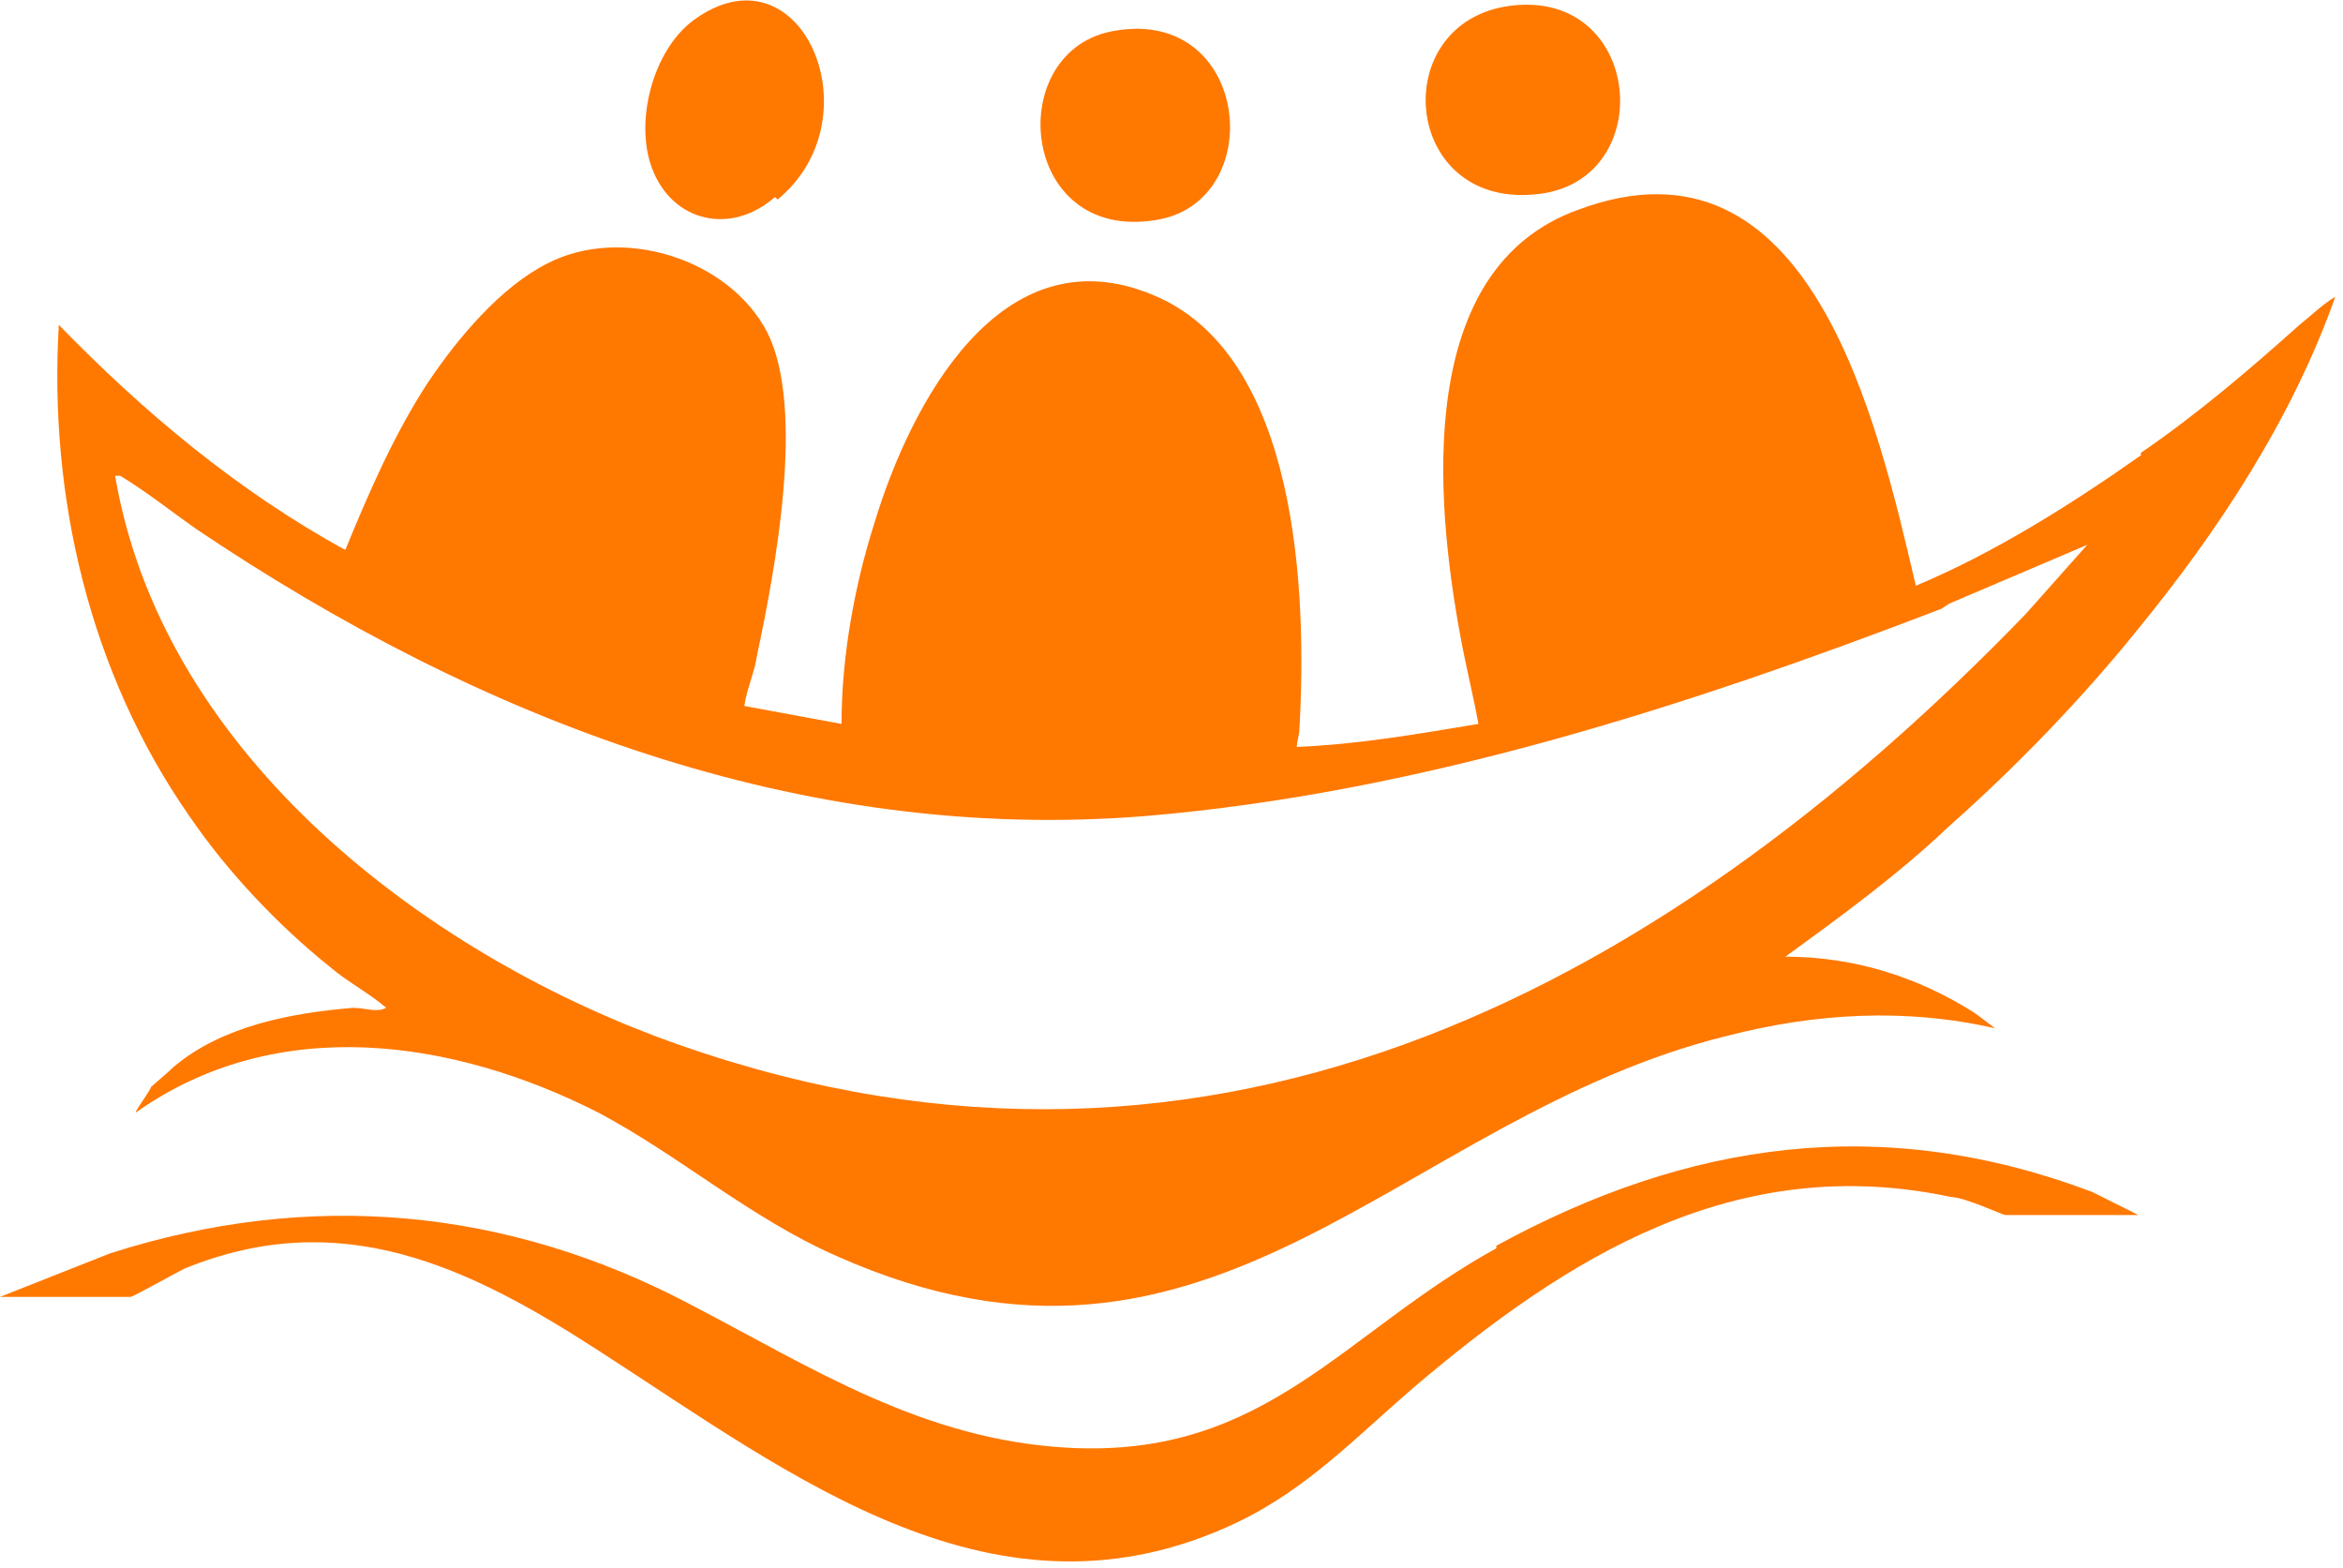
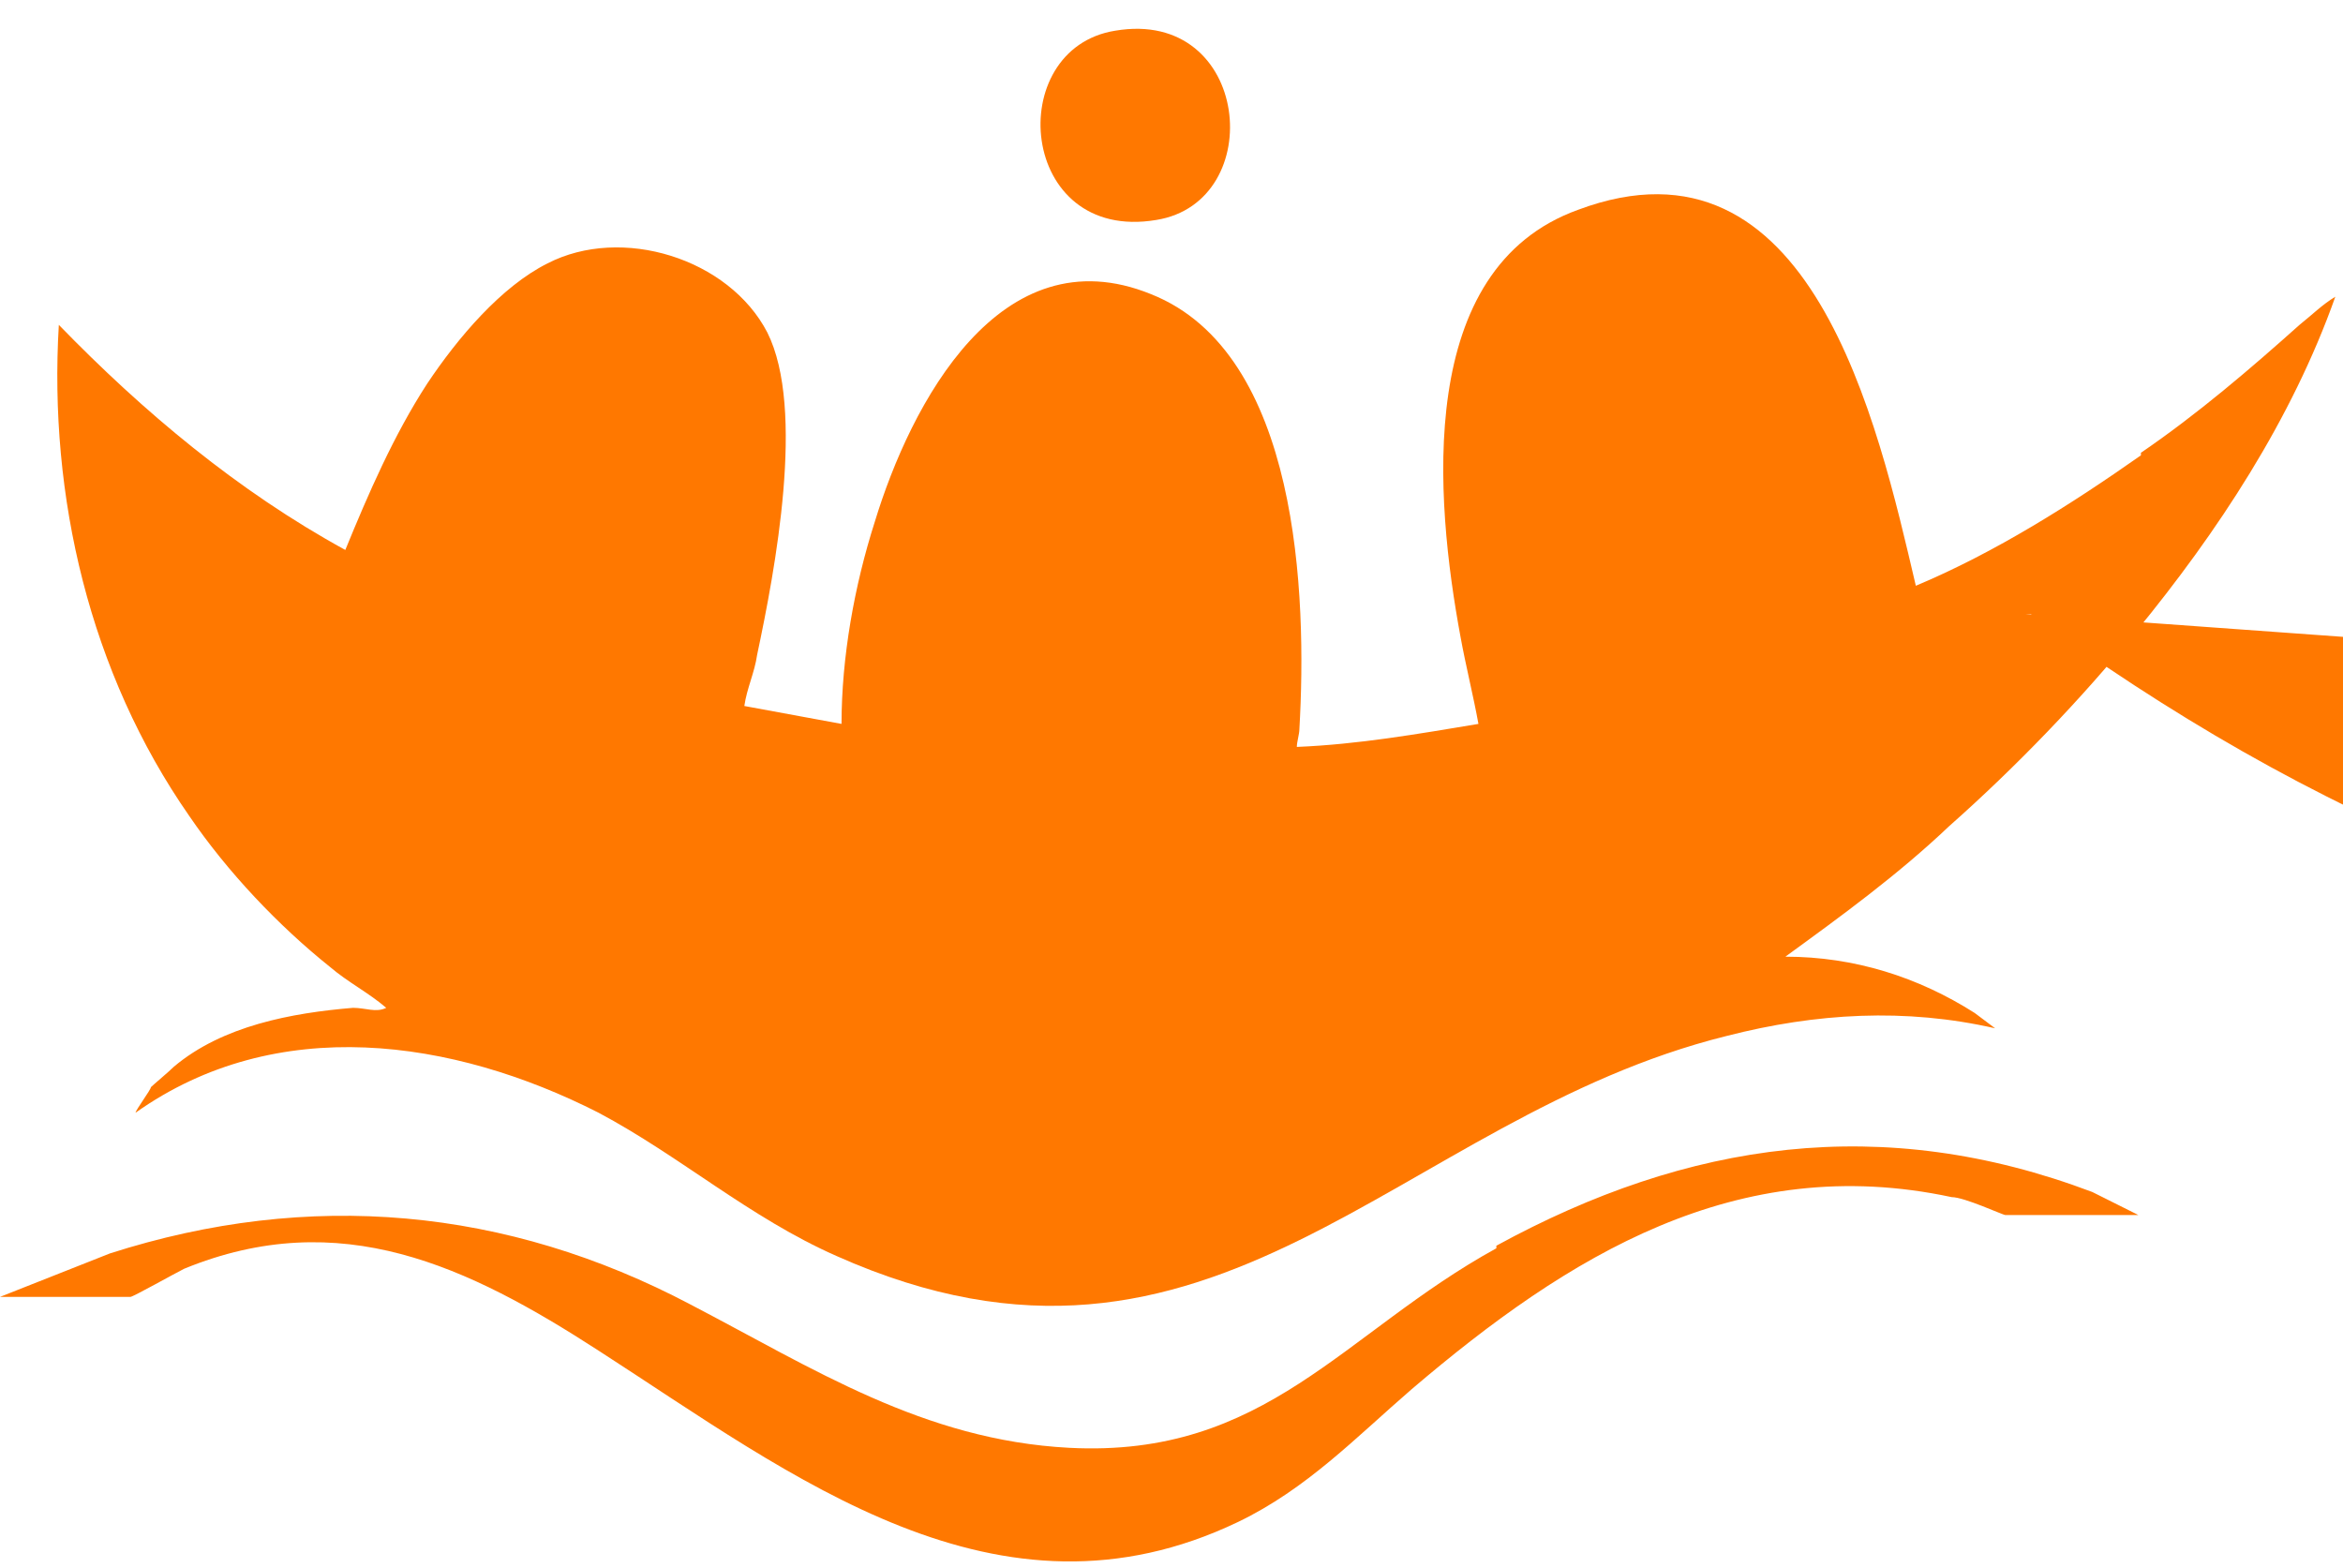
<svg xmlns="http://www.w3.org/2000/svg" id="Ebene_1" version="1.1" viewBox="0 0 91.6 61.3">
  <defs>
    <style>
      .st0 {
        fill: #ff7800;
      }
    </style>
  </defs>
  <path class="st0" d="M58.5,48.8c-6,3.3-9,8.2-16.7,7.8-5.7-.3-10-3.1-14.8-5.6-7.2-3.8-14.9-4.5-22.7-2L0,50.7h5.1c.1,0,1.7-.9,2.1-1.1,6.1-2.5,11.1-.1,16.2,3.2,7.6,4.9,15.6,11.2,25,6.7,2.7-1.3,4.6-3.3,6.8-5.2,6.1-5.2,12.7-9.3,21.1-7.5.5,0,2,.7,2.1.7h5.2l-1.8-.9c-8.2-3.1-15.8-2-23.3,2.1" />
-   <path class="st0" d="M30.4,7.8c3.9-3.2.9-10.1-3.3-7-1.6,1.2-2.3,4-1.6,5.8.8,2.1,3.1,2.6,4.8,1.1" />
-   <path class="st0" d="M60,7.6c4.8-.4,4.3-7.8-.7-7.4-5.1.4-4.6,7.9.7,7.4" />
  <path class="st0" d="M45.2,8.6c4.4-.7,3.7-8.3-1.6-7.4-4.4.7-3.8,8.3,1.6,7.4" />
-   <path class="st0" d="M79.2,24c-14.5,15-32.5,24.4-53.6,16.5-9.5-3.6-19.3-11.3-21.1-21.9h.2c1,.6,2,1.4,3,2.1,11,7.4,23.6,12.3,37.1,11.2,10.7-.9,21.2-4.3,31.1-8.1l.3-.2,5.4-2.3-2.4,2.7ZM83.7,17.8c-2.7,1.9-5.7,3.8-8.8,5.1-1.5-6.4-4.1-18.1-13.2-14.7-6.4,2.3-5.6,11.3-4.6,16.7.2,1.1.5,2.3.7,3.4-2.4.4-4.7.8-7.1.9,0-.2.1-.5.1-.7.3-5.2,0-14.7-5.8-17-5.9-2.4-9.4,4.3-10.8,8.9-.8,2.5-1.3,5.3-1.3,7.9l-3.8-.7c.1-.7.4-1.3.5-2,.7-3.3,1.9-9.6.4-12.6-1.5-2.9-5.7-4.2-8.6-2.7-1.8.9-3.5,2.9-4.7,4.7-1.3,2-2.3,4.3-3.2,6.5-4.2-2.3-7.9-5.4-11.2-8.8-.4,6.7,1.2,13.6,5.1,19.2,1.5,2.2,3.5,4.3,5.5,5.9.7.6,1.5,1,2.2,1.6-.4.2-.8,0-1.3,0-2.4.2-5.1.7-7,2.3-.2.2-.8.7-.9.8,0,.1-.6.9-.6,1,5.5-3.9,12.4-2.9,18.1,0,3.2,1.7,5.9,4.1,9.3,5.6,14.8,6.6,21.9-5.4,34.8-8.6,3.5-.9,7-1.1,10.5-.3l-.8-.6c-2.2-1.4-4.7-2.2-7.4-2.2,2.2-1.6,4.4-3.2,6.4-5.1,2.6-2.3,5.2-5,7.3-7.6,3.2-3.9,6.1-8.3,7.8-13.1-.5.3-.9.7-1.4,1.1-1.9,1.7-4,3.5-6.2,5" />
+   <path class="st0" d="M79.2,24h.2c1,.6,2,1.4,3,2.1,11,7.4,23.6,12.3,37.1,11.2,10.7-.9,21.2-4.3,31.1-8.1l.3-.2,5.4-2.3-2.4,2.7ZM83.7,17.8c-2.7,1.9-5.7,3.8-8.8,5.1-1.5-6.4-4.1-18.1-13.2-14.7-6.4,2.3-5.6,11.3-4.6,16.7.2,1.1.5,2.3.7,3.4-2.4.4-4.7.8-7.1.9,0-.2.1-.5.1-.7.3-5.2,0-14.7-5.8-17-5.9-2.4-9.4,4.3-10.8,8.9-.8,2.5-1.3,5.3-1.3,7.9l-3.8-.7c.1-.7.4-1.3.5-2,.7-3.3,1.9-9.6.4-12.6-1.5-2.9-5.7-4.2-8.6-2.7-1.8.9-3.5,2.9-4.7,4.7-1.3,2-2.3,4.3-3.2,6.5-4.2-2.3-7.9-5.4-11.2-8.8-.4,6.7,1.2,13.6,5.1,19.2,1.5,2.2,3.5,4.3,5.5,5.9.7.6,1.5,1,2.2,1.6-.4.2-.8,0-1.3,0-2.4.2-5.1.7-7,2.3-.2.2-.8.7-.9.8,0,.1-.6.9-.6,1,5.5-3.9,12.4-2.9,18.1,0,3.2,1.7,5.9,4.1,9.3,5.6,14.8,6.6,21.9-5.4,34.8-8.6,3.5-.9,7-1.1,10.5-.3l-.8-.6c-2.2-1.4-4.7-2.2-7.4-2.2,2.2-1.6,4.4-3.2,6.4-5.1,2.6-2.3,5.2-5,7.3-7.6,3.2-3.9,6.1-8.3,7.8-13.1-.5.3-.9.7-1.4,1.1-1.9,1.7-4,3.5-6.2,5" />
</svg>